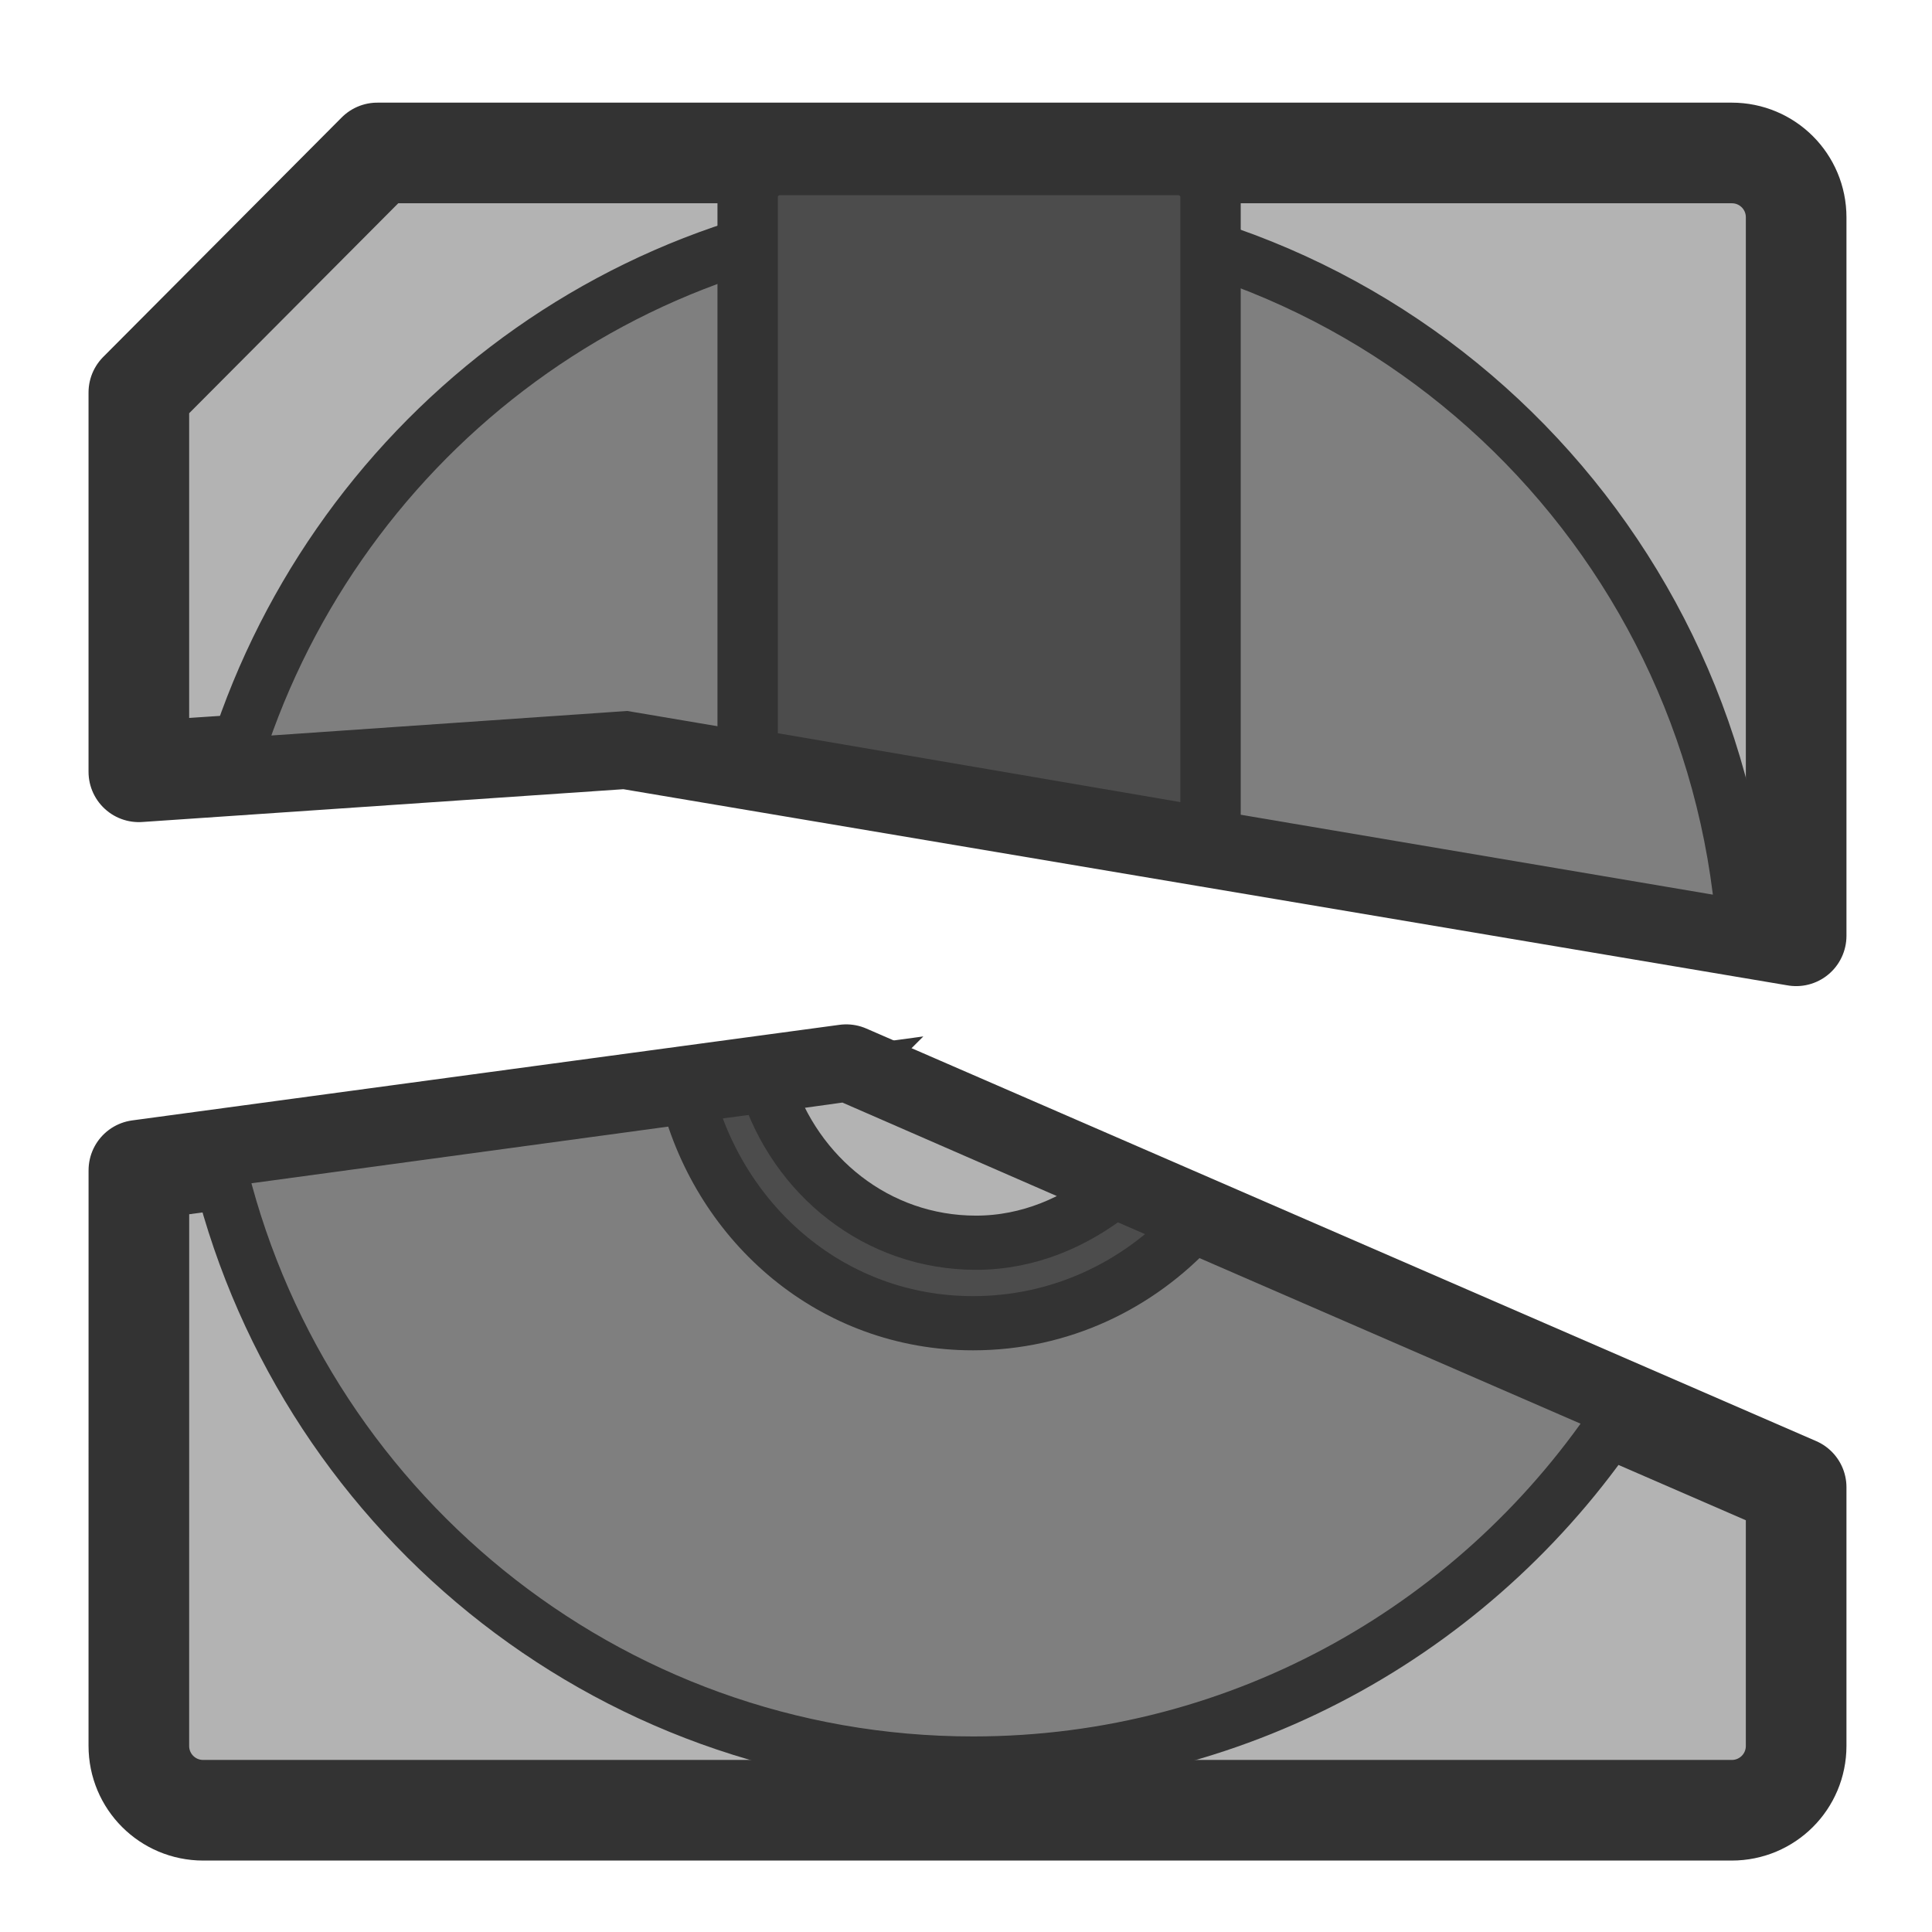
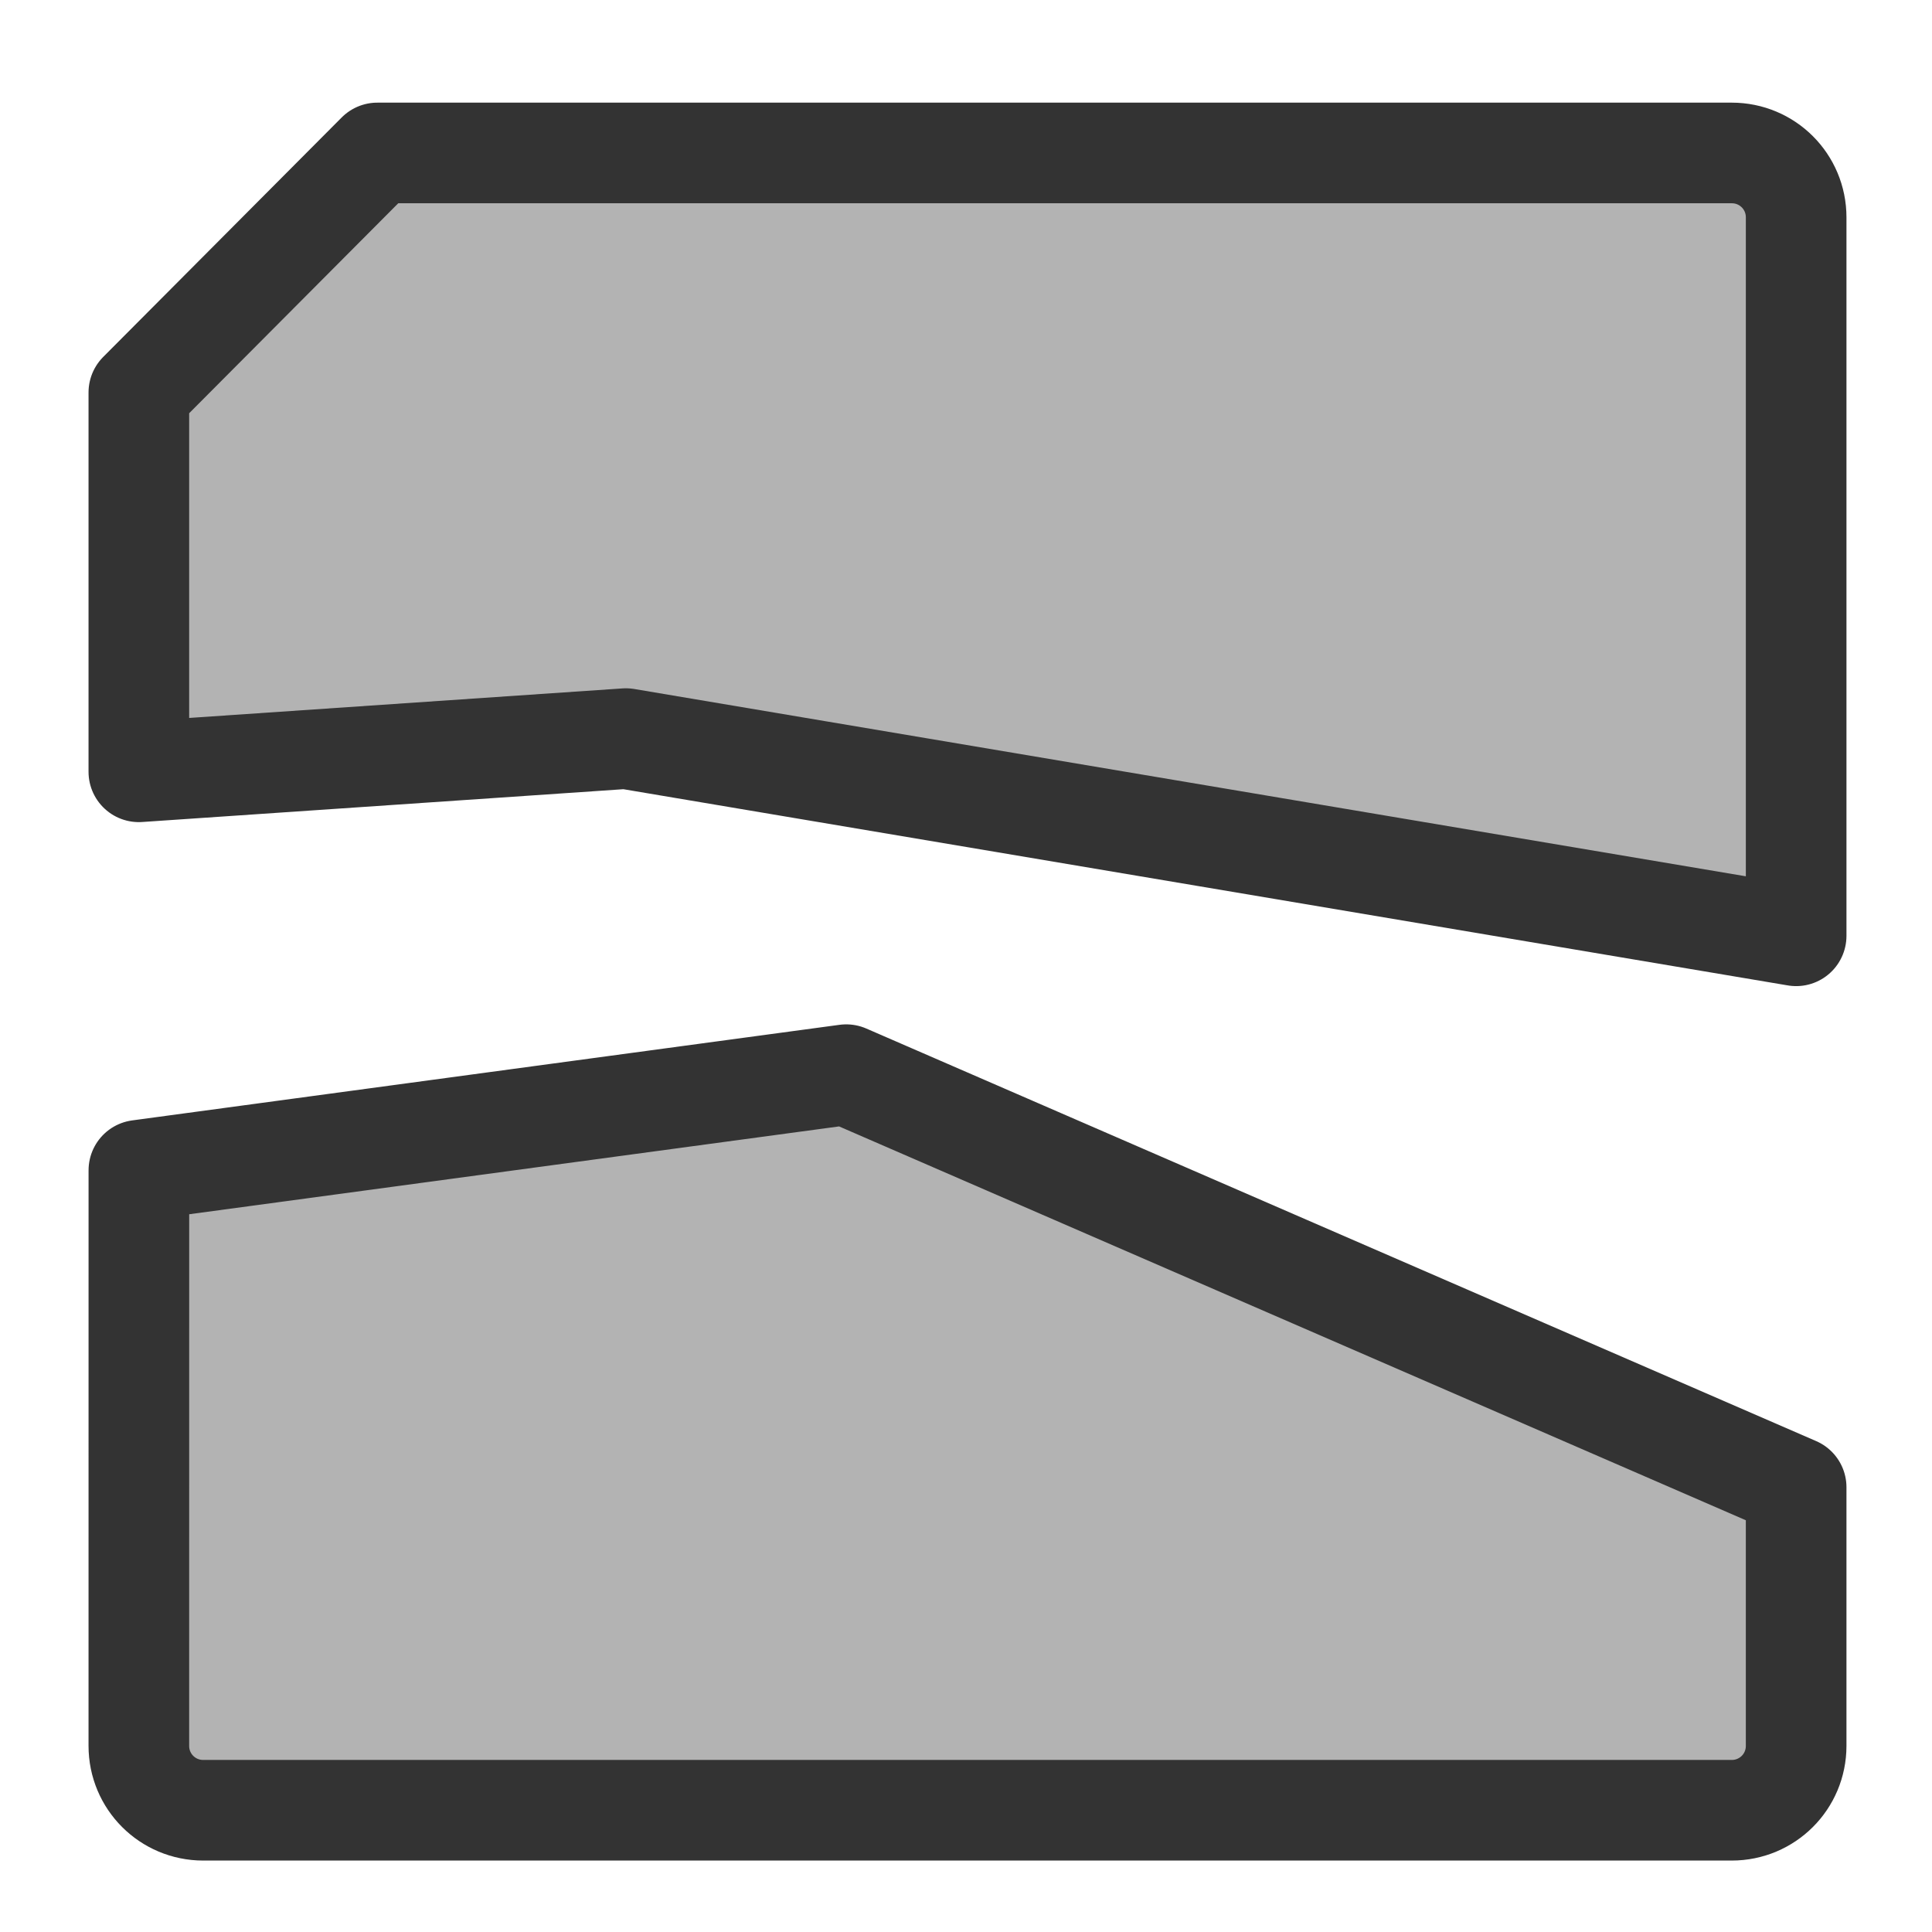
<svg xmlns="http://www.w3.org/2000/svg" xmlns:ns1="http://sodipodi.sourceforge.net/DTD/sodipodi-0.dtd" xmlns:ns2="http://www.inkscape.org/namespaces/inkscape" id="svg1" ns1:docname="mo_unmount.svg" viewBox="0 0 60 60" ns1:version="0.32" version="1.0" y="0" x="0" ns2:version="0.37" ns1:docbase="/home/danny/flat/scalable/devices">
  <ns1:namedview id="base" bordercolor="#666666" ns2:pageshadow="2" ns2:window-width="1016" pagecolor="#ffffff" ns2:zoom="6.94653374" ns2:window-x="0" borderopacity="1.0" ns2:cx="8.78960410" ns2:cy="17.8442374" ns2:window-y="0" ns2:window-height="685" ns2:pageopacity="0.0" />
  <path id="path993" style="stroke-linejoin:round;fill-rule:evenodd;stroke:#333333;stroke-linecap:round;stroke-width:3.125;fill:#b3b3b3" d="m11.719 4.75l-7.407 7.438v11.781l15.126-1.031 36.343 6.124v-22.312c0-1.108-0.892-2-2-2h-42.062zm14.562 28.625l-21.968 2.969-0.001 17.875c0 1.108 0.892 2 2 2h47.468c1.109 0 2.001-0.892 2.001-2v-8.031l-29.5-12.813z" />
-   <path id="path995" style="fill-rule:evenodd;stroke:#333333;stroke-width:1.707;fill:#7f7f7f" d="m30.219 6.562c-10.901 0-20.02 7.284-23 17.218l12.219-0.842 34.718 5.874c-0.961-12.431-11.26-22.25-23.937-22.25zm-3.938 26.812l-19.531 2.656c2.445 10.726 12.006 18.75 23.469 18.75 8.443 0 15.848-4.36 20.156-10.937l-24.094-10.469z" />
-   <path id="path997" style="fill-rule:evenodd;stroke:#333333;stroke-width:1.683;fill:#4c4c4c" d="m30.219 22.406c-1.82 0-3.407 0.632-4.844 1.532l12.031 2.031c-1.715-2.133-4.239-3.563-7.187-3.563zm-3.938 10.969l-4.937 0.656c1.044 4.028 4.522 7.063 8.875 7.063 2.719 0 5.133-1.178 6.843-3.032l-10.781-4.687z" />
-   <path id="path999" style="fill-rule:evenodd;stroke:#333333;stroke-width:1.683;fill:#b3b3b3" d="m30.312 24.719c-0.055 0-0.101 0.03-0.156 0.031l1.625 0.281c-0.485-0.107-0.951-0.312-1.469-0.312zm-4.031 8.656l-2.469 0.344c0.892 2.796 3.41 4.875 6.5 4.875 1.636 0 3.096-0.645 4.282-1.594l-8.313-3.625z" />
-   <path id="path1001" style="stroke-linejoin:round;fill-rule:evenodd;stroke:#333333;stroke-linecap:round;stroke-width:1.875;fill:#4c4c4c" d="m24.219 5.125c-0.554 0-1 0.446-1 1v17.437l14.25 2.438c0.035-0.102 0.125-0.167 0.125-0.281v-19.594c0-0.554-0.446-1-1-1h-12.375z" />
</svg>